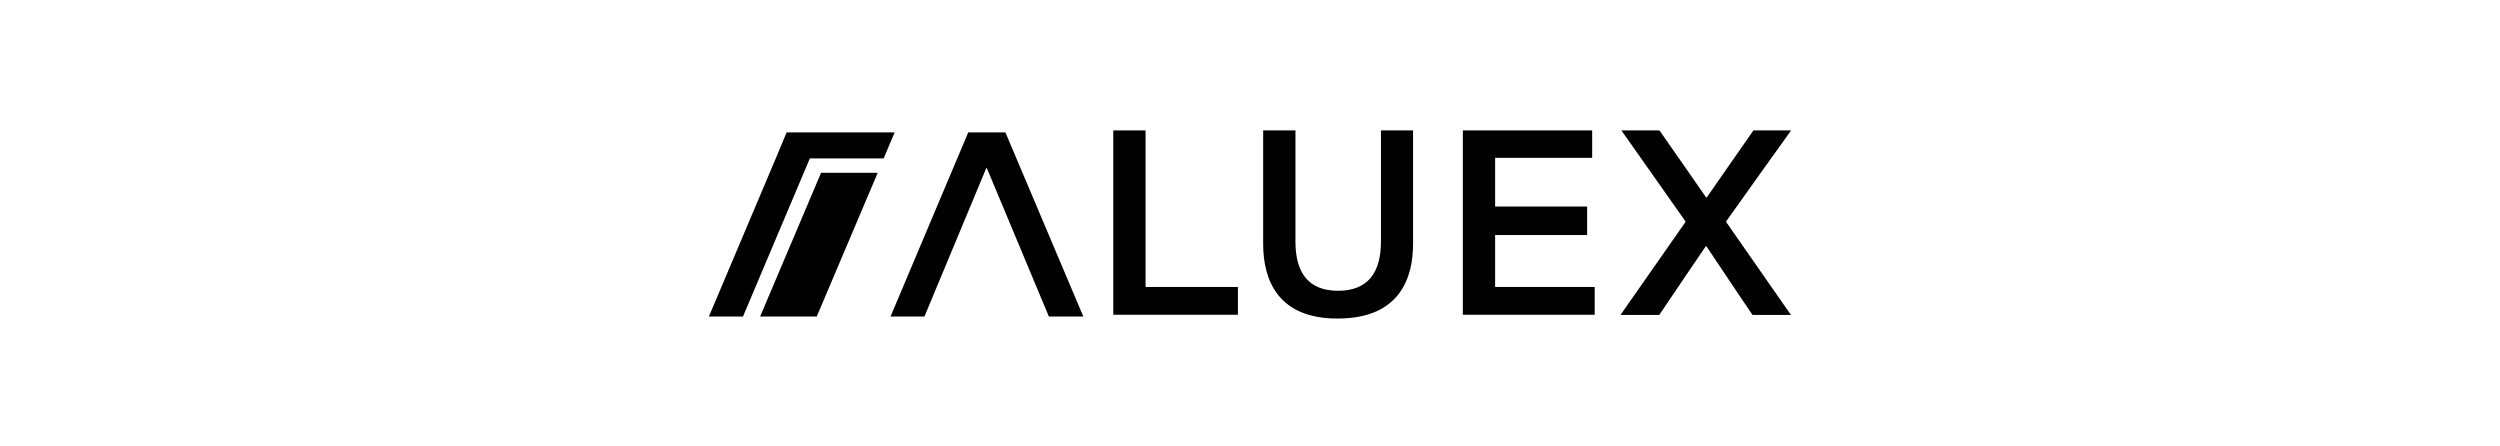
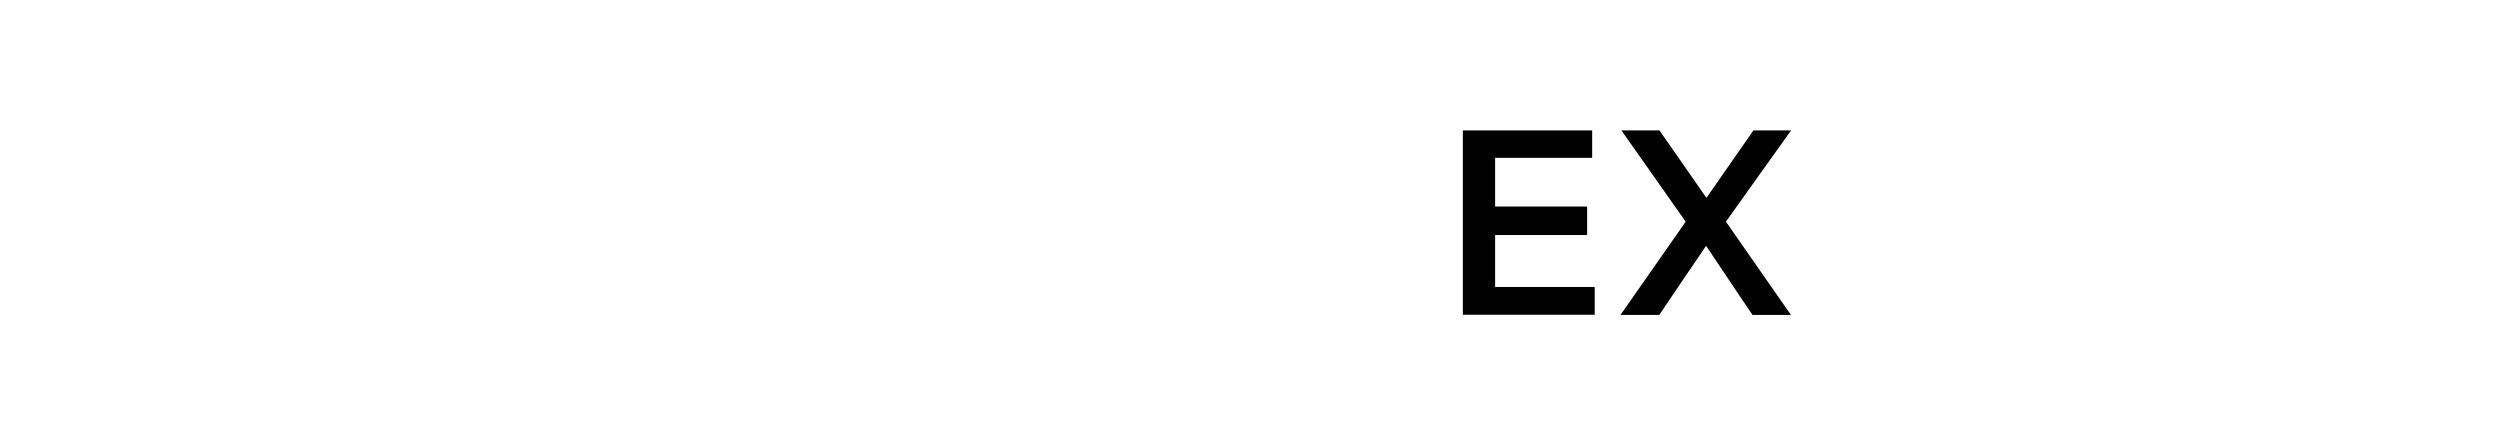
<svg xmlns="http://www.w3.org/2000/svg" version="1.1" id="Layer_1" x="0px" y="0px" viewBox="0 0 1386 247" style="enable-background:new 0 0 1386 247;" xml:space="preserve">
  <style type="text/css">
	.st0{fill:#010101;}
</style>
-   <polygon class="st0" points="617.2,72.3 635.1,72.3 635.1,159.1 686.3,159.1 686.3,174.5 617.2,174.5 " />
-   <path class="st0" d="M700.3,135.3V72.3h17.9V134c0,16.9,6.9,27.2,23.7,27.2c16.6,0,23.7-10.3,23.7-27.2V72.3h17.8v62.9  c0,18.6-7.1,41.4-41.8,41.4C708.6,176.7,700.3,155.3,700.3,135.3z" />
  <polygon class="st0" points="811,72.3 882.7,72.3 882.7,87.5 828.9,87.5 828.9,114.5 879.9,114.5 879.9,130.3 828.9,130.3   828.9,159.1 884.1,159.1 884.1,174.5 811,174.5 " />
  <path class="st0" d="M934.4,123.1v-0.4l-35.5-50.4H920c8.7,12.3,17.2,24.8,25.9,37.2h0.3c8.6-12.3,17.2-24.8,25.9-37.2H993  c-12.1,16.8-24,33.6-36,50.4v0.4l35.9,51.5h-21.3c-8.7-12.7-17-25.4-25.6-38.1h-0.3c-8.7,12.7-17.2,25.4-25.8,38.1h-21.5  L934.4,123.1z" />
-   <path class="st0" d="M557.4,73.4h-20.6l-43.1,102.1h18.8c4.1-9.8,34.3-82.3,34.3-82.3h0.3l34.4,82.3h19.1L557.4,73.4z" />
-   <polygon class="st0" points="455.2,95.8 421.4,175.5 452.8,175.5 468.7,138 486.6,95.8 " />
-   <polygon class="st0" points="496,73.4 436.1,73.4 430.1,87.8 393,175.5 411.9,175.5 449,87.8 489.9,87.8 " />
</svg>